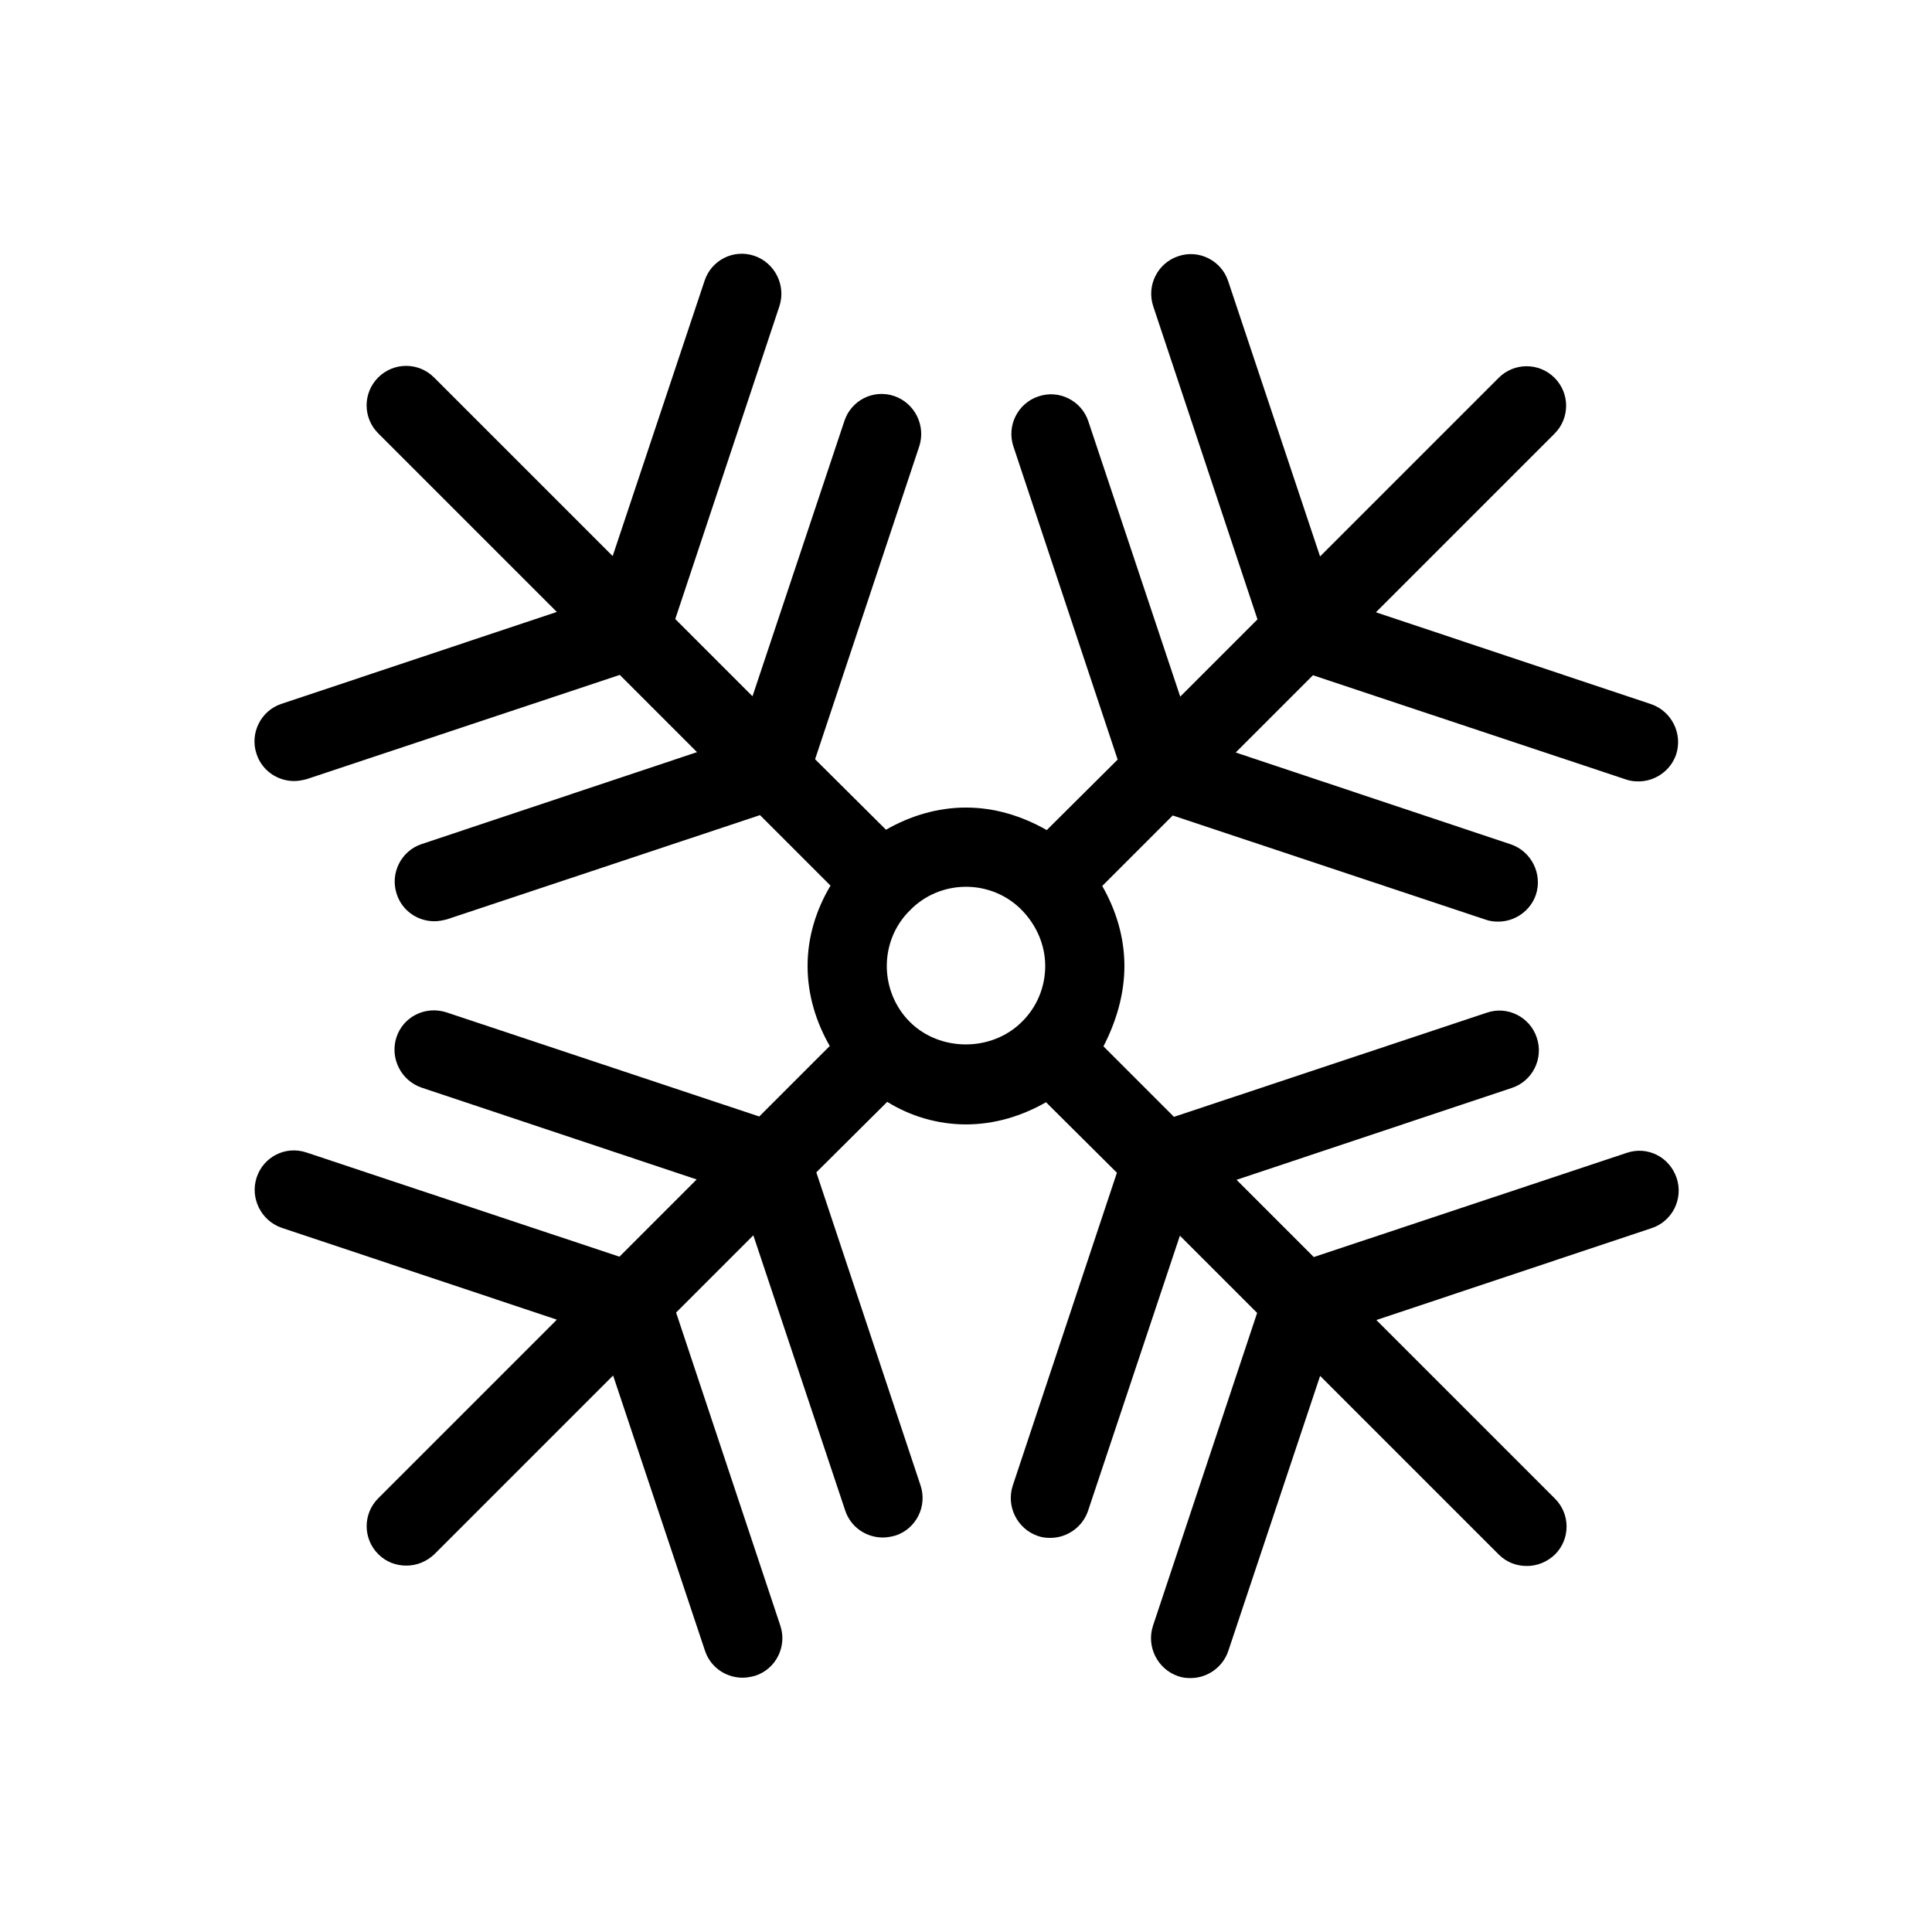
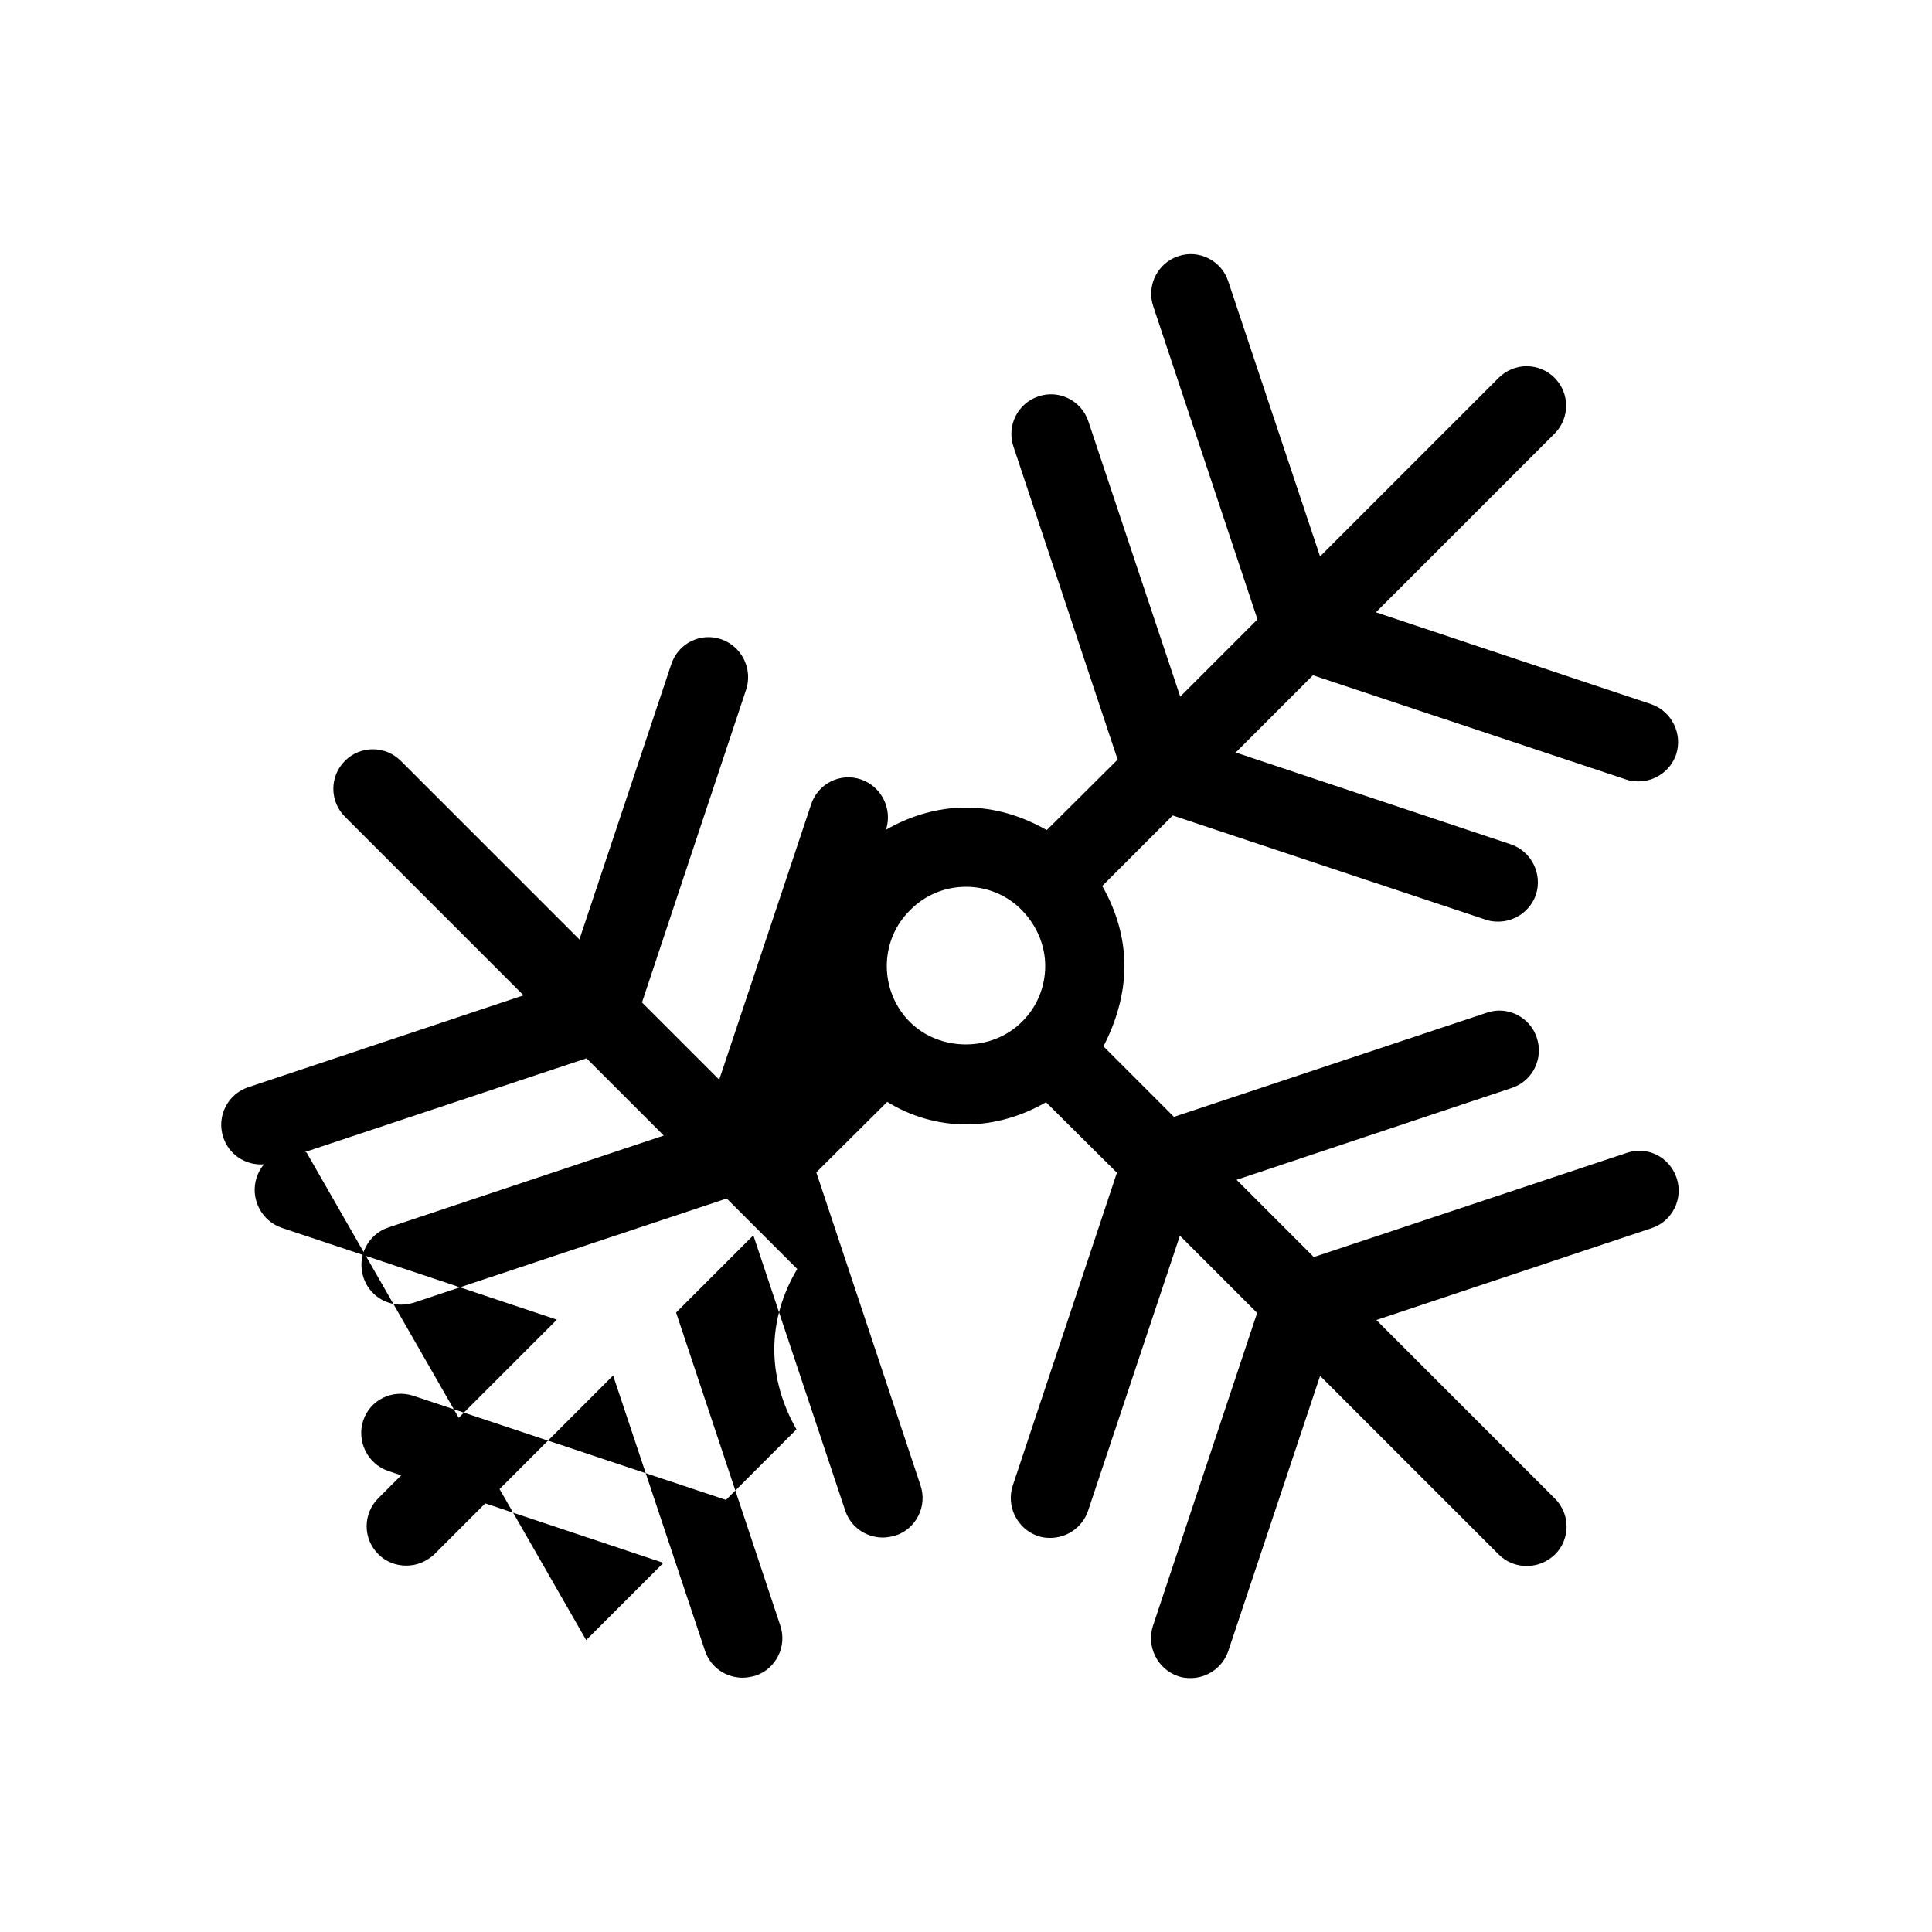
<svg xmlns="http://www.w3.org/2000/svg" fill="#000000" width="800px" height="800px" version="1.1" viewBox="144 144 512 512">
-   <path d="m225.24 449.43c-5.562-1.891-11.441 1.156-13.227 6.613-1.785 5.457 1.156 11.441 6.613 13.328l72.949 24.352-47.336 47.336c-4.094 4.094-4.094 10.707 0 14.801 2.098 2.098 4.723 3.043 7.453 3.043 2.731 0 5.352-1.051 7.453-3.043l47.336-47.336 24.352 72.949c1.469 4.41 5.562 7.137 9.973 7.137 1.051 0 2.203-0.211 3.359-0.523 5.457-1.785 8.5-7.766 6.613-13.328l-27.605-82.918 20.469-20.469 24.352 72.949c1.469 4.41 5.562 7.137 9.973 7.137 1.051 0 2.203-0.211 3.359-0.523 5.457-1.785 8.5-7.766 6.613-13.328l-27.605-82.918 18.789-18.684c6.078 3.769 13.32 5.977 20.879 5.977s14.801-2.203 21.203-5.879l18.789 18.684-27.605 82.918c-1.785 5.457 1.156 11.441 6.613 13.328 1.156 0.418 2.203 0.523 3.359 0.523 4.41 0 8.5-2.832 9.973-7.137l24.352-72.949 20.469 20.469-27.605 82.918c-1.785 5.457 1.156 11.441 6.613 13.328 1.156 0.418 2.203 0.523 3.359 0.523 4.41 0 8.5-2.832 9.973-7.137l24.352-72.949 47.336 47.336c2.098 2.098 4.723 3.043 7.453 3.043 2.731 0 5.352-1.051 7.453-3.043 4.094-4.094 4.094-10.707 0-14.801l-47.336-47.336 72.949-24.352c5.457-1.785 8.5-7.766 6.613-13.328-1.891-5.562-7.766-8.5-13.227-6.613l-82.918 27.605-20.469-20.469 72.949-24.352c5.457-1.785 8.5-7.766 6.613-13.328-1.785-5.457-7.766-8.5-13.227-6.613l-82.918 27.605-18.684-18.684c3.344-6.5 5.551-13.742 5.551-21.297 0-7.559-2.203-14.801-5.879-21.203l18.684-18.684 82.918 27.605c1.156 0.418 2.203 0.523 3.359 0.523 4.41 0 8.5-2.832 9.973-7.137 1.785-5.457-1.156-11.441-6.613-13.328l-72.949-24.352 20.469-20.469 82.918 27.605c1.156 0.418 2.203 0.523 3.359 0.523 4.41 0 8.5-2.832 9.973-7.137 1.785-5.457-1.156-11.441-6.613-13.328l-72.949-24.352 47.336-47.336c4.094-4.094 4.094-10.707 0-14.801s-10.707-4.094-14.801 0l-47.336 47.336-24.352-72.949c-1.785-5.457-7.766-8.5-13.227-6.613-5.457 1.785-8.5 7.766-6.613 13.328l27.605 82.918-20.469 20.469-24.352-72.949c-1.785-5.457-7.766-8.5-13.227-6.613-5.457 1.785-8.5 7.766-6.613 13.328l27.605 82.918-18.789 18.684c-6.606-3.769-13.848-5.973-21.402-5.973-7.559 0-14.801 2.203-21.203 5.879l-18.789-18.684 27.605-82.918c1.785-5.457-1.156-11.441-6.613-13.328-5.562-1.891-11.441 1.156-13.227 6.613l-24.352 72.949-20.469-20.469 27.605-82.918c1.785-5.457-1.156-11.441-6.613-13.328-5.562-1.891-11.441 1.156-13.227 6.613l-24.352 72.949-47.336-47.336c-4.094-4.094-10.707-4.094-14.801 0s-4.094 10.707 0 14.801l47.336 47.336-72.949 24.352c-5.457 1.785-8.5 7.766-6.613 13.328 1.469 4.41 5.562 7.137 9.973 7.137 1.051 0 2.203-0.211 3.359-0.523l82.918-27.605 20.469 20.469-72.949 24.352c-5.457 1.785-8.5 7.766-6.613 13.328 1.469 4.41 5.562 7.137 9.973 7.137 1.051 0 2.203-0.211 3.359-0.523l82.918-27.605 18.684 18.684c-3.875 6.496-6.078 13.738-6.078 21.297s2.203 14.801 5.879 21.203l-18.684 18.684-82.918-27.605c-5.566-1.785-11.441 1.152-13.227 6.609s1.156 11.441 6.613 13.328l72.949 24.352-20.469 20.469zm159.96-64.234c3.883-3.988 9.238-6.191 14.801-6.191s10.914 2.203 14.801 6.191c3.879 3.988 6.191 9.238 6.191 14.801s-2.203 10.914-6.191 14.801c-7.977 7.977-21.727 7.977-29.703 0-3.887-3.887-6.09-9.238-6.09-14.801s2.203-10.918 6.191-14.801z" />
+   <path d="m225.24 449.43c-5.562-1.891-11.441 1.156-13.227 6.613-1.785 5.457 1.156 11.441 6.613 13.328l72.949 24.352-47.336 47.336c-4.094 4.094-4.094 10.707 0 14.801 2.098 2.098 4.723 3.043 7.453 3.043 2.731 0 5.352-1.051 7.453-3.043l47.336-47.336 24.352 72.949c1.469 4.41 5.562 7.137 9.973 7.137 1.051 0 2.203-0.211 3.359-0.523 5.457-1.785 8.5-7.766 6.613-13.328l-27.605-82.918 20.469-20.469 24.352 72.949c1.469 4.41 5.562 7.137 9.973 7.137 1.051 0 2.203-0.211 3.359-0.523 5.457-1.785 8.5-7.766 6.613-13.328l-27.605-82.918 18.789-18.684c6.078 3.769 13.32 5.977 20.879 5.977s14.801-2.203 21.203-5.879l18.789 18.684-27.605 82.918c-1.785 5.457 1.156 11.441 6.613 13.328 1.156 0.418 2.203 0.523 3.359 0.523 4.41 0 8.5-2.832 9.973-7.137l24.352-72.949 20.469 20.469-27.605 82.918c-1.785 5.457 1.156 11.441 6.613 13.328 1.156 0.418 2.203 0.523 3.359 0.523 4.41 0 8.5-2.832 9.973-7.137l24.352-72.949 47.336 47.336c2.098 2.098 4.723 3.043 7.453 3.043 2.731 0 5.352-1.051 7.453-3.043 4.094-4.094 4.094-10.707 0-14.801l-47.336-47.336 72.949-24.352c5.457-1.785 8.5-7.766 6.613-13.328-1.891-5.562-7.766-8.5-13.227-6.613l-82.918 27.605-20.469-20.469 72.949-24.352c5.457-1.785 8.5-7.766 6.613-13.328-1.785-5.457-7.766-8.5-13.227-6.613l-82.918 27.605-18.684-18.684c3.344-6.5 5.551-13.742 5.551-21.297 0-7.559-2.203-14.801-5.879-21.203l18.684-18.684 82.918 27.605c1.156 0.418 2.203 0.523 3.359 0.523 4.41 0 8.5-2.832 9.973-7.137 1.785-5.457-1.156-11.441-6.613-13.328l-72.949-24.352 20.469-20.469 82.918 27.605c1.156 0.418 2.203 0.523 3.359 0.523 4.41 0 8.5-2.832 9.973-7.137 1.785-5.457-1.156-11.441-6.613-13.328l-72.949-24.352 47.336-47.336c4.094-4.094 4.094-10.707 0-14.801s-10.707-4.094-14.801 0l-47.336 47.336-24.352-72.949c-1.785-5.457-7.766-8.5-13.227-6.613-5.457 1.785-8.5 7.766-6.613 13.328l27.605 82.918-20.469 20.469-24.352-72.949c-1.785-5.457-7.766-8.5-13.227-6.613-5.457 1.785-8.5 7.766-6.613 13.328l27.605 82.918-18.789 18.684c-6.606-3.769-13.848-5.973-21.402-5.973-7.559 0-14.801 2.203-21.203 5.879c1.785-5.457-1.156-11.441-6.613-13.328-5.562-1.891-11.441 1.156-13.227 6.613l-24.352 72.949-20.469-20.469 27.605-82.918c1.785-5.457-1.156-11.441-6.613-13.328-5.562-1.891-11.441 1.156-13.227 6.613l-24.352 72.949-47.336-47.336c-4.094-4.094-10.707-4.094-14.801 0s-4.094 10.707 0 14.801l47.336 47.336-72.949 24.352c-5.457 1.785-8.5 7.766-6.613 13.328 1.469 4.41 5.562 7.137 9.973 7.137 1.051 0 2.203-0.211 3.359-0.523l82.918-27.605 20.469 20.469-72.949 24.352c-5.457 1.785-8.5 7.766-6.613 13.328 1.469 4.41 5.562 7.137 9.973 7.137 1.051 0 2.203-0.211 3.359-0.523l82.918-27.605 18.684 18.684c-3.875 6.496-6.078 13.738-6.078 21.297s2.203 14.801 5.879 21.203l-18.684 18.684-82.918-27.605c-5.566-1.785-11.441 1.152-13.227 6.609s1.156 11.441 6.613 13.328l72.949 24.352-20.469 20.469zm159.96-64.234c3.883-3.988 9.238-6.191 14.801-6.191s10.914 2.203 14.801 6.191c3.879 3.988 6.191 9.238 6.191 14.801s-2.203 10.914-6.191 14.801c-7.977 7.977-21.727 7.977-29.703 0-3.887-3.887-6.09-9.238-6.09-14.801s2.203-10.918 6.191-14.801z" />
</svg>